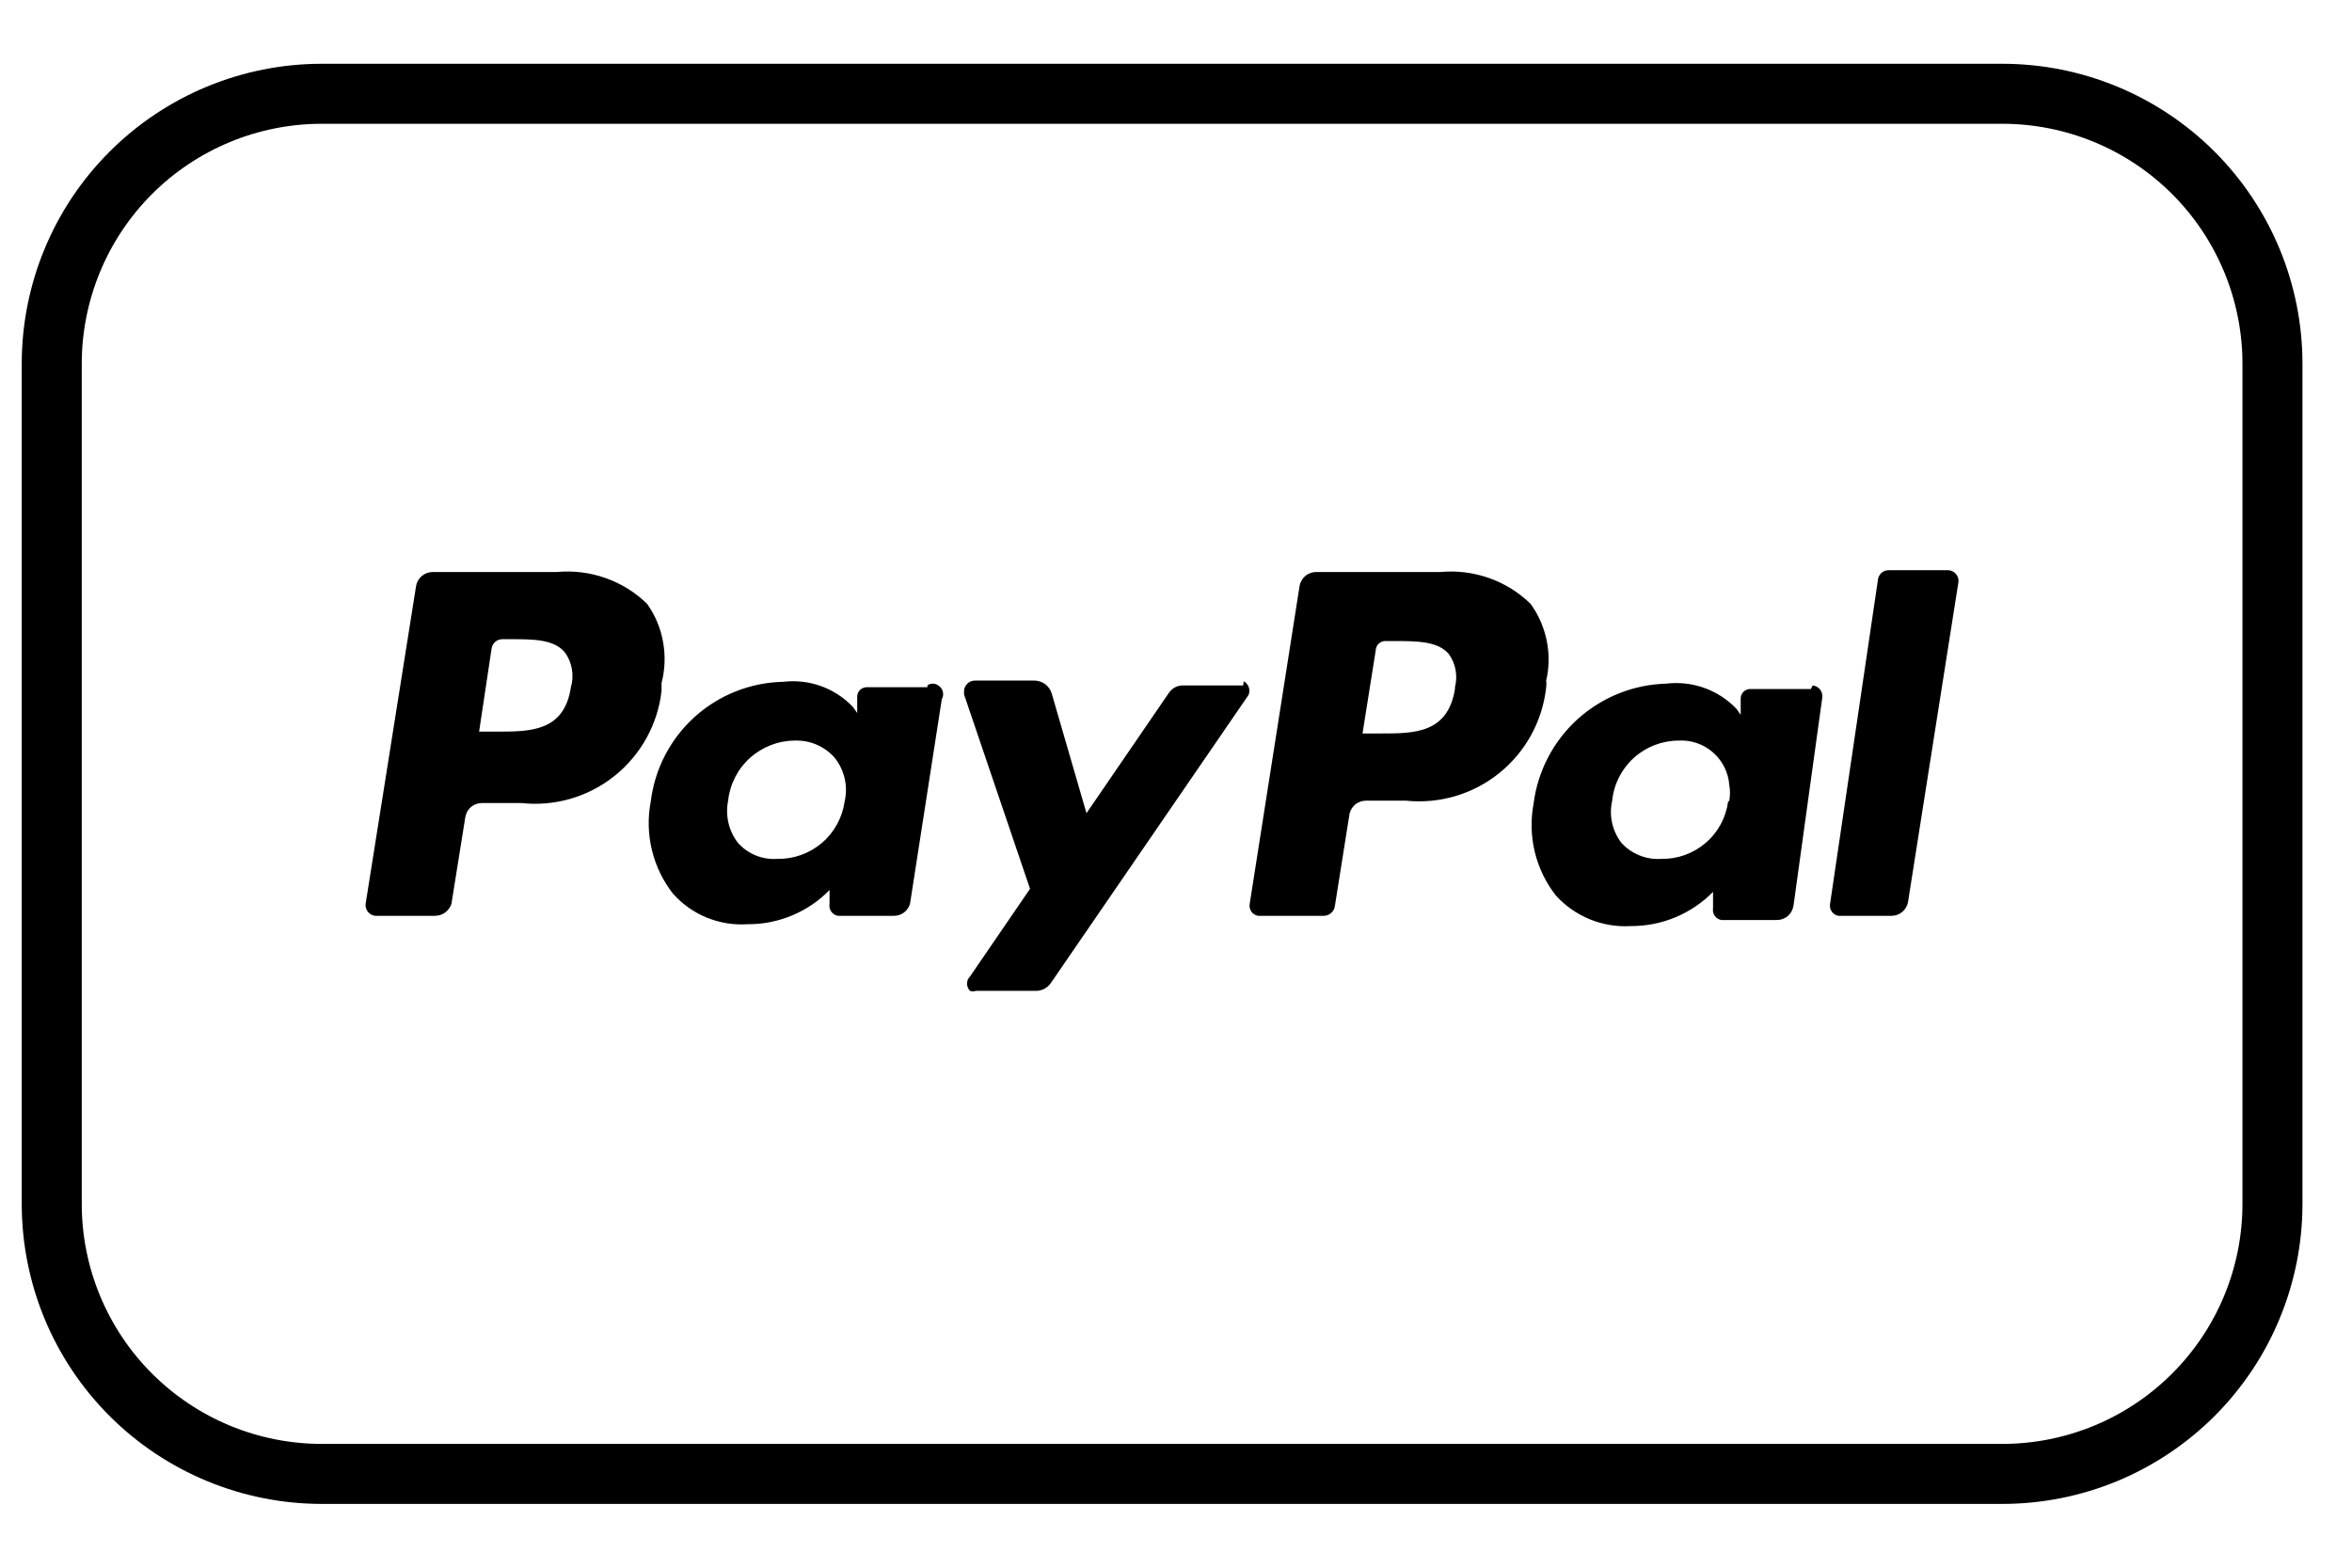
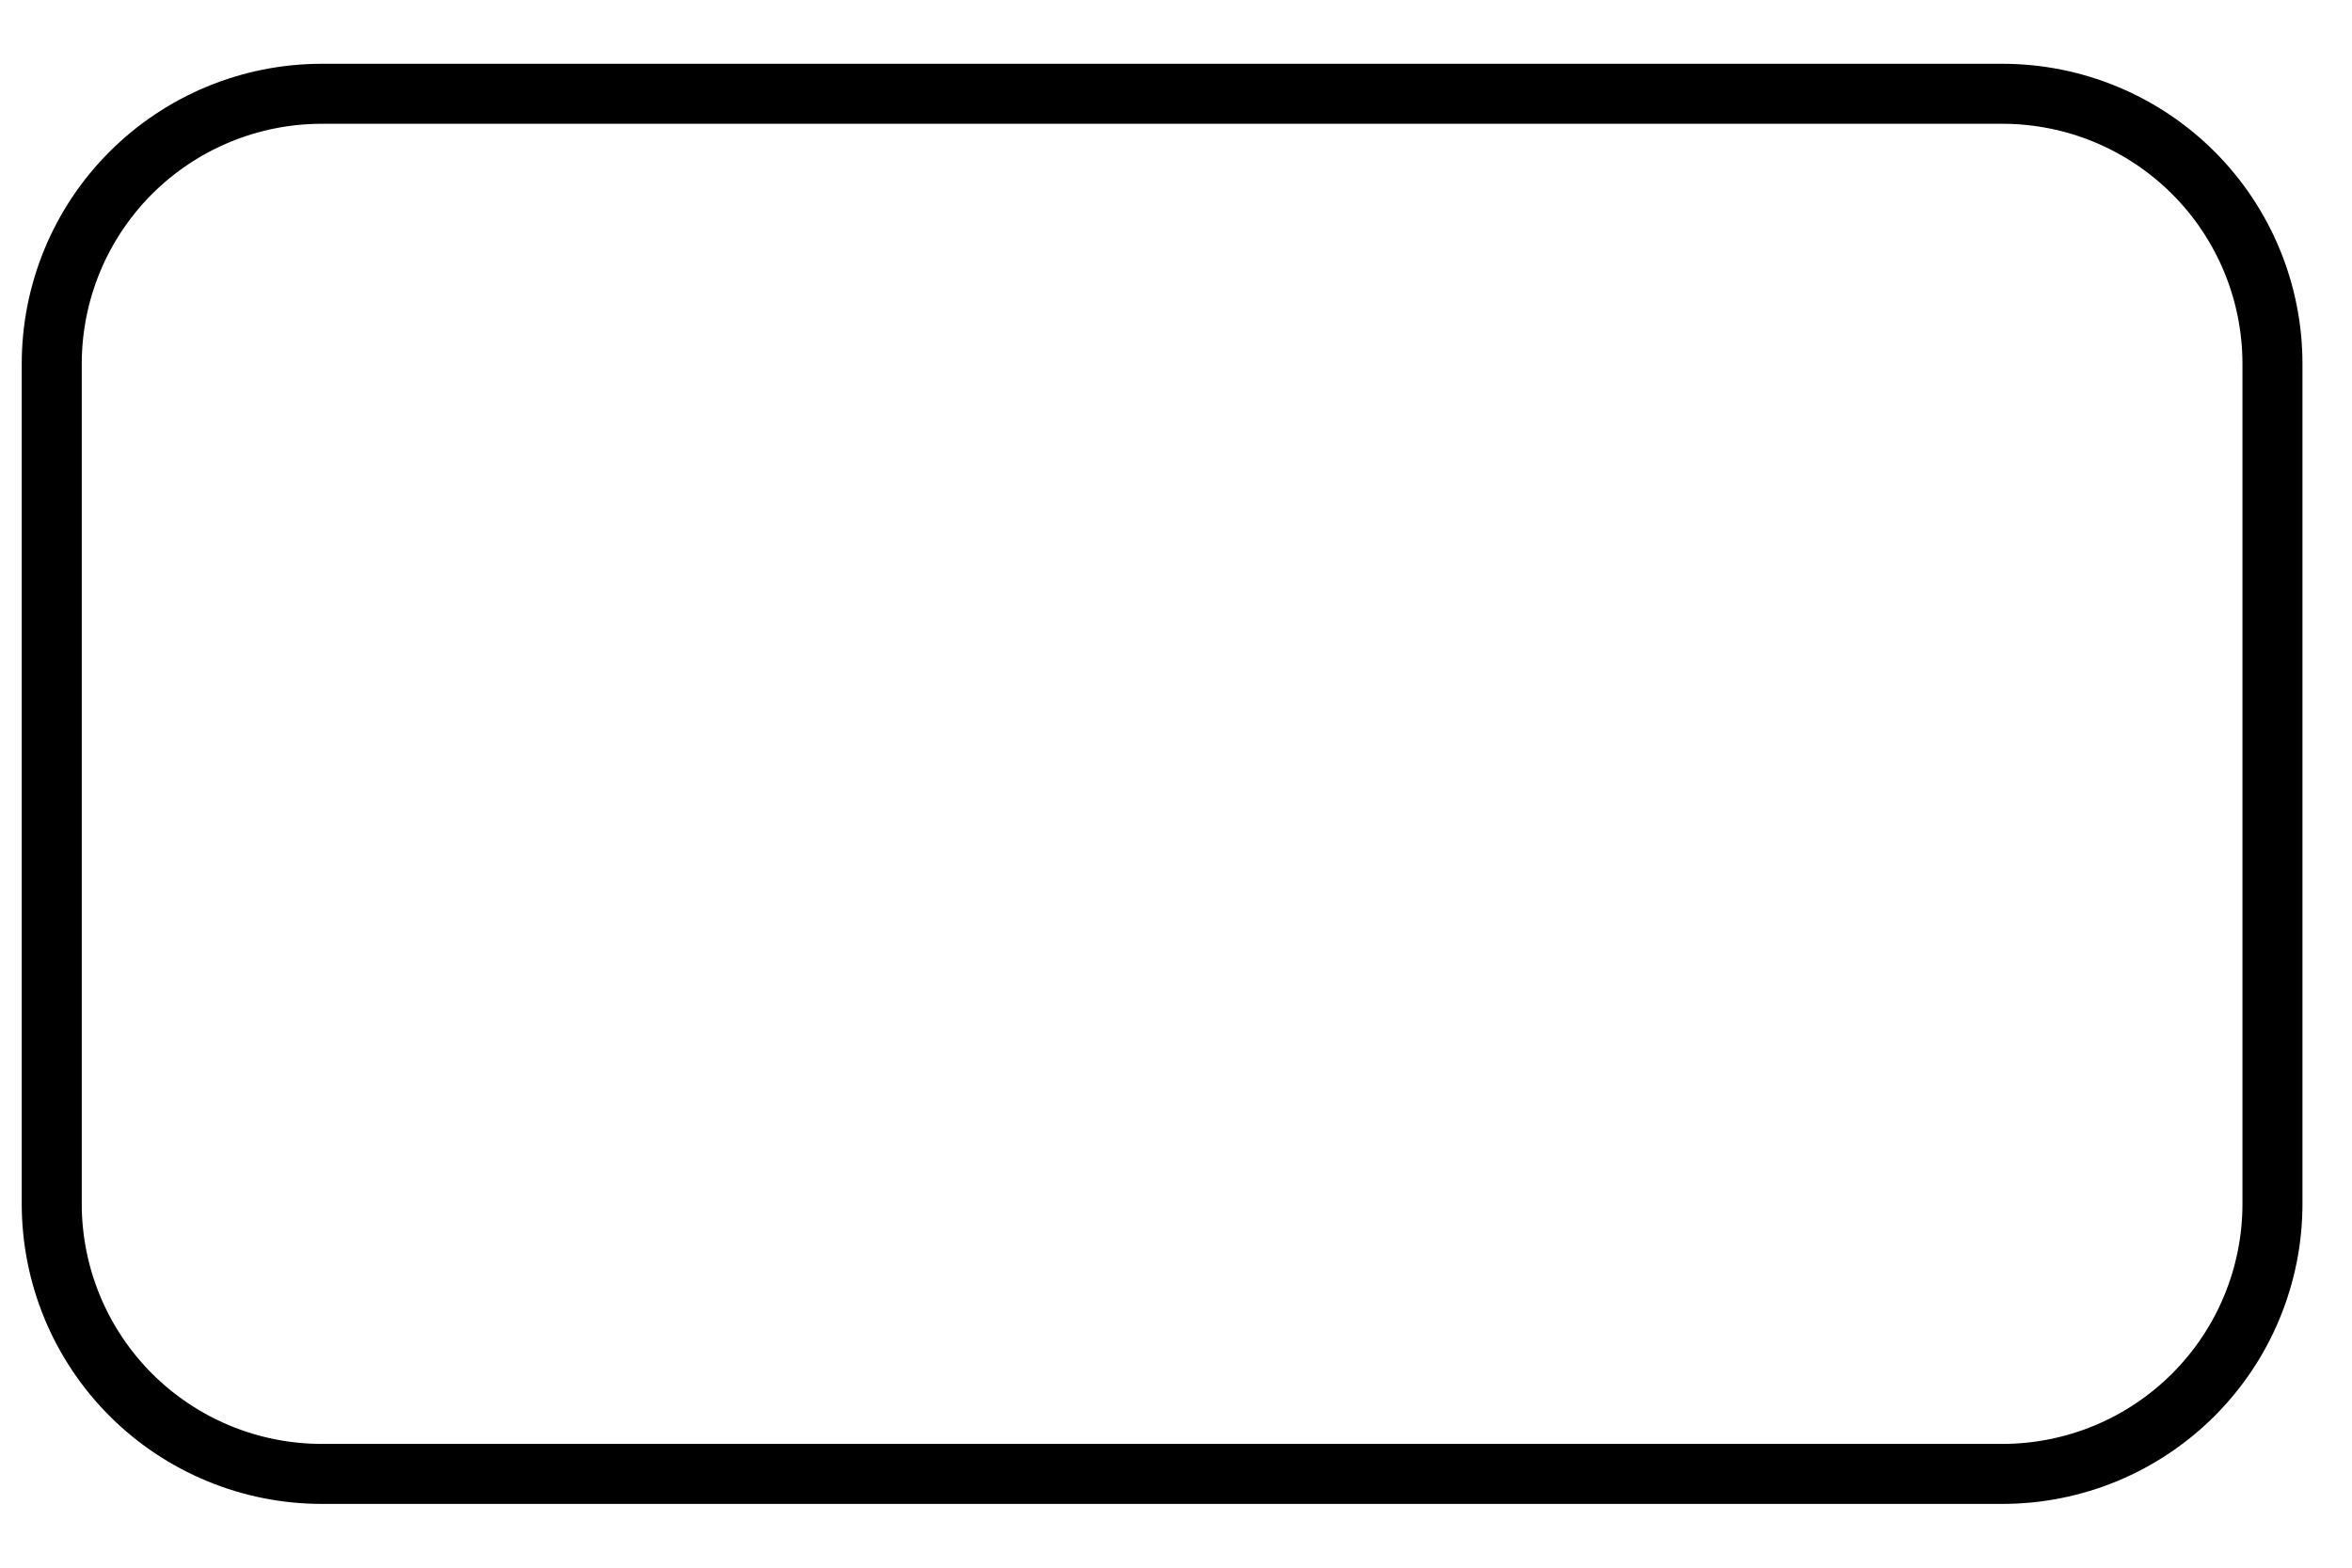
<svg xmlns="http://www.w3.org/2000/svg" width="33" height="22" viewBox="0 0 33 22" fill="none">
  <path d="M28.094 1.737C28.988 1.737 29.844 2.092 30.476 2.723C31.108 3.355 31.463 4.212 31.463 5.105V16.895C31.463 17.788 31.108 18.645 30.476 19.276C29.844 19.908 28.988 20.263 28.094 20.263H4.515C3.622 20.263 2.765 19.908 2.133 19.276C1.502 18.645 1.147 17.788 1.147 16.895V5.105C1.147 4.212 1.502 3.355 2.133 2.723C2.765 2.092 3.622 1.737 4.515 1.737H28.094ZM28.094 0.895H4.515C3.399 0.895 2.328 1.338 1.538 2.128C0.748 2.917 0.305 3.988 0.305 5.105L0.305 16.895C0.305 17.448 0.414 17.995 0.625 18.506C0.837 19.017 1.147 19.481 1.538 19.872C2.328 20.661 3.399 21.105 4.515 21.105H28.094C28.647 21.105 29.195 20.996 29.706 20.785C30.216 20.573 30.68 20.263 31.072 19.872C31.462 19.481 31.773 19.017 31.984 18.506C32.196 17.995 32.305 17.448 32.305 16.895V5.105C32.305 3.988 31.861 2.917 31.072 2.128C30.282 1.338 29.211 0.895 28.094 0.895Z" fill="black" />
-   <path d="M9.079 8.474C8.914 8.312 8.715 8.189 8.497 8.112C8.279 8.035 8.047 8.006 7.816 8.027H6.073C6.016 8.027 5.961 8.047 5.917 8.084C5.874 8.121 5.845 8.173 5.837 8.229L5.13 12.684C5.128 12.704 5.129 12.724 5.135 12.743C5.14 12.763 5.15 12.781 5.162 12.796C5.175 12.812 5.19 12.825 5.208 12.835C5.225 12.844 5.245 12.85 5.265 12.852H6.107C6.157 12.851 6.207 12.835 6.247 12.805C6.288 12.774 6.318 12.732 6.334 12.684L6.528 11.471C6.536 11.415 6.564 11.363 6.608 11.326C6.651 11.289 6.707 11.269 6.764 11.269H7.311C7.781 11.321 8.253 11.185 8.622 10.889C8.991 10.594 9.229 10.165 9.282 9.695C9.282 9.695 9.282 9.619 9.282 9.585C9.331 9.396 9.338 9.199 9.303 9.007C9.269 8.815 9.192 8.633 9.079 8.474ZM8.01 9.644C7.917 10.267 7.437 10.267 6.983 10.267H6.722L6.898 9.097C6.904 9.062 6.921 9.031 6.948 9.008C6.974 8.985 7.007 8.972 7.042 8.97H7.168C7.479 8.97 7.774 8.97 7.926 9.156C7.976 9.225 8.01 9.305 8.024 9.39C8.039 9.475 8.034 9.562 8.01 9.644ZM13.012 9.644H12.17C12.152 9.643 12.134 9.645 12.118 9.651C12.101 9.657 12.085 9.666 12.072 9.677C12.059 9.689 12.048 9.703 12.04 9.719C12.032 9.735 12.028 9.753 12.027 9.77V10.006L11.968 9.922C11.844 9.791 11.691 9.69 11.521 9.629C11.352 9.568 11.17 9.547 10.991 9.568C10.53 9.577 10.087 9.753 9.745 10.062C9.403 10.372 9.185 10.794 9.13 11.252C9.087 11.477 9.093 11.708 9.147 11.93C9.201 12.152 9.301 12.361 9.442 12.541C9.572 12.687 9.733 12.802 9.914 12.876C10.095 12.95 10.29 12.983 10.486 12.97C10.7 12.972 10.913 12.93 11.111 12.848C11.31 12.765 11.489 12.644 11.639 12.49V12.684C11.636 12.703 11.636 12.722 11.64 12.741C11.644 12.76 11.652 12.777 11.663 12.793C11.674 12.809 11.688 12.822 11.704 12.832C11.72 12.843 11.738 12.849 11.757 12.852H12.532C12.585 12.855 12.636 12.839 12.679 12.809C12.722 12.778 12.753 12.734 12.768 12.684L13.214 9.812C13.233 9.78 13.238 9.742 13.228 9.705C13.219 9.669 13.196 9.638 13.164 9.619C13.142 9.602 13.115 9.594 13.088 9.594C13.06 9.594 13.034 9.602 13.012 9.619V9.644ZM11.85 11.252C11.817 11.478 11.703 11.684 11.53 11.831C11.356 11.978 11.134 12.057 10.907 12.053C10.803 12.06 10.699 12.044 10.602 12.004C10.506 11.965 10.42 11.903 10.351 11.825C10.288 11.742 10.243 11.647 10.22 11.545C10.197 11.443 10.195 11.338 10.216 11.236C10.241 11.005 10.35 10.791 10.523 10.636C10.695 10.481 10.919 10.394 11.151 10.393C11.255 10.389 11.359 10.408 11.455 10.449C11.551 10.49 11.637 10.551 11.707 10.629C11.777 10.715 11.826 10.816 11.851 10.924C11.876 11.032 11.875 11.145 11.85 11.252ZM17.442 9.619H16.599C16.559 9.618 16.52 9.628 16.484 9.647C16.449 9.666 16.419 9.694 16.397 9.728L15.244 11.412L14.755 9.728C14.739 9.678 14.708 9.634 14.666 9.602C14.623 9.57 14.572 9.553 14.519 9.551H13.677C13.637 9.551 13.599 9.567 13.57 9.596C13.542 9.624 13.526 9.663 13.526 9.703C13.526 9.703 13.526 9.703 13.526 9.745L14.452 12.473L13.61 13.703C13.583 13.73 13.568 13.766 13.568 13.804C13.568 13.842 13.583 13.878 13.61 13.905C13.637 13.914 13.667 13.914 13.694 13.905H14.536C14.575 13.905 14.614 13.896 14.649 13.878C14.684 13.861 14.715 13.835 14.738 13.804L17.517 9.754C17.532 9.719 17.534 9.679 17.521 9.644C17.509 9.608 17.483 9.578 17.45 9.56L17.442 9.619ZM21.475 8.474C21.309 8.312 21.111 8.189 20.893 8.112C20.674 8.035 20.442 8.006 20.212 8.027H18.469C18.412 8.027 18.356 8.047 18.313 8.084C18.27 8.121 18.241 8.173 18.233 8.229L17.534 12.684C17.53 12.703 17.531 12.722 17.535 12.741C17.539 12.76 17.547 12.777 17.557 12.793C17.568 12.809 17.582 12.822 17.599 12.832C17.615 12.843 17.633 12.849 17.652 12.852H18.57C18.61 12.853 18.648 12.838 18.677 12.812C18.707 12.785 18.726 12.749 18.73 12.709L18.932 11.438C18.94 11.381 18.969 11.33 19.012 11.292C19.055 11.255 19.111 11.235 19.168 11.236H19.724C20.196 11.285 20.669 11.146 21.038 10.847C21.407 10.549 21.643 10.116 21.694 9.644C21.698 9.613 21.698 9.582 21.694 9.551C21.737 9.367 21.739 9.175 21.701 8.989C21.663 8.803 21.586 8.627 21.475 8.474ZM20.414 9.669C20.313 10.293 19.841 10.293 19.378 10.293H19.117L19.303 9.122C19.304 9.104 19.308 9.087 19.316 9.071C19.324 9.055 19.335 9.041 19.348 9.029C19.361 9.017 19.377 9.008 19.393 9.003C19.41 8.997 19.428 8.995 19.446 8.996H19.564C19.875 8.996 20.178 8.996 20.33 9.181C20.377 9.247 20.408 9.323 20.423 9.403C20.437 9.483 20.434 9.565 20.414 9.644V9.669ZM25.408 9.669H24.566C24.548 9.668 24.53 9.671 24.514 9.676C24.497 9.682 24.481 9.691 24.468 9.703C24.455 9.714 24.444 9.729 24.436 9.745C24.428 9.761 24.424 9.778 24.423 9.796V10.031L24.364 9.947C24.238 9.816 24.084 9.715 23.913 9.654C23.742 9.593 23.559 9.572 23.378 9.594C22.918 9.606 22.478 9.783 22.136 10.091C21.795 10.4 21.575 10.821 21.517 11.278C21.475 11.502 21.48 11.733 21.534 11.956C21.588 12.178 21.688 12.386 21.829 12.566C21.961 12.712 22.124 12.826 22.306 12.901C22.488 12.975 22.685 13.008 22.881 12.996C23.096 12.997 23.309 12.955 23.507 12.873C23.705 12.79 23.885 12.669 24.035 12.516V12.743C24.032 12.762 24.032 12.781 24.036 12.8C24.04 12.819 24.047 12.836 24.058 12.852C24.07 12.868 24.084 12.881 24.1 12.891C24.116 12.902 24.134 12.908 24.153 12.911H24.928C24.985 12.912 25.04 12.892 25.084 12.855C25.127 12.818 25.155 12.766 25.164 12.709L25.568 9.787C25.57 9.767 25.569 9.747 25.563 9.728C25.558 9.709 25.548 9.691 25.536 9.675C25.523 9.659 25.508 9.646 25.49 9.637C25.472 9.627 25.453 9.621 25.433 9.619L25.408 9.669ZM24.246 11.252C24.215 11.477 24.103 11.683 23.93 11.83C23.758 11.977 23.538 12.057 23.311 12.053C23.206 12.06 23.1 12.044 23.003 12.004C22.905 11.965 22.817 11.904 22.747 11.825C22.684 11.742 22.64 11.646 22.618 11.544C22.596 11.443 22.597 11.337 22.62 11.236C22.643 11.006 22.751 10.792 22.922 10.637C23.093 10.481 23.316 10.395 23.547 10.393C23.724 10.382 23.899 10.441 24.033 10.558C24.167 10.674 24.25 10.839 24.263 11.017C24.276 11.089 24.276 11.163 24.263 11.236L24.246 11.252ZM27.336 8.002H26.494C26.461 8.003 26.428 8.015 26.402 8.036C26.377 8.058 26.358 8.087 26.351 8.12L25.677 12.684C25.674 12.703 25.674 12.722 25.678 12.741C25.682 12.76 25.69 12.777 25.701 12.793C25.712 12.809 25.726 12.822 25.742 12.832C25.758 12.843 25.776 12.849 25.795 12.852H26.536C26.593 12.853 26.649 12.833 26.692 12.796C26.735 12.759 26.764 12.707 26.772 12.65L27.479 8.162C27.481 8.142 27.478 8.122 27.471 8.103C27.465 8.084 27.454 8.067 27.441 8.052C27.428 8.037 27.412 8.025 27.394 8.017C27.376 8.008 27.356 8.003 27.336 8.002Z" fill="black" />
</svg>